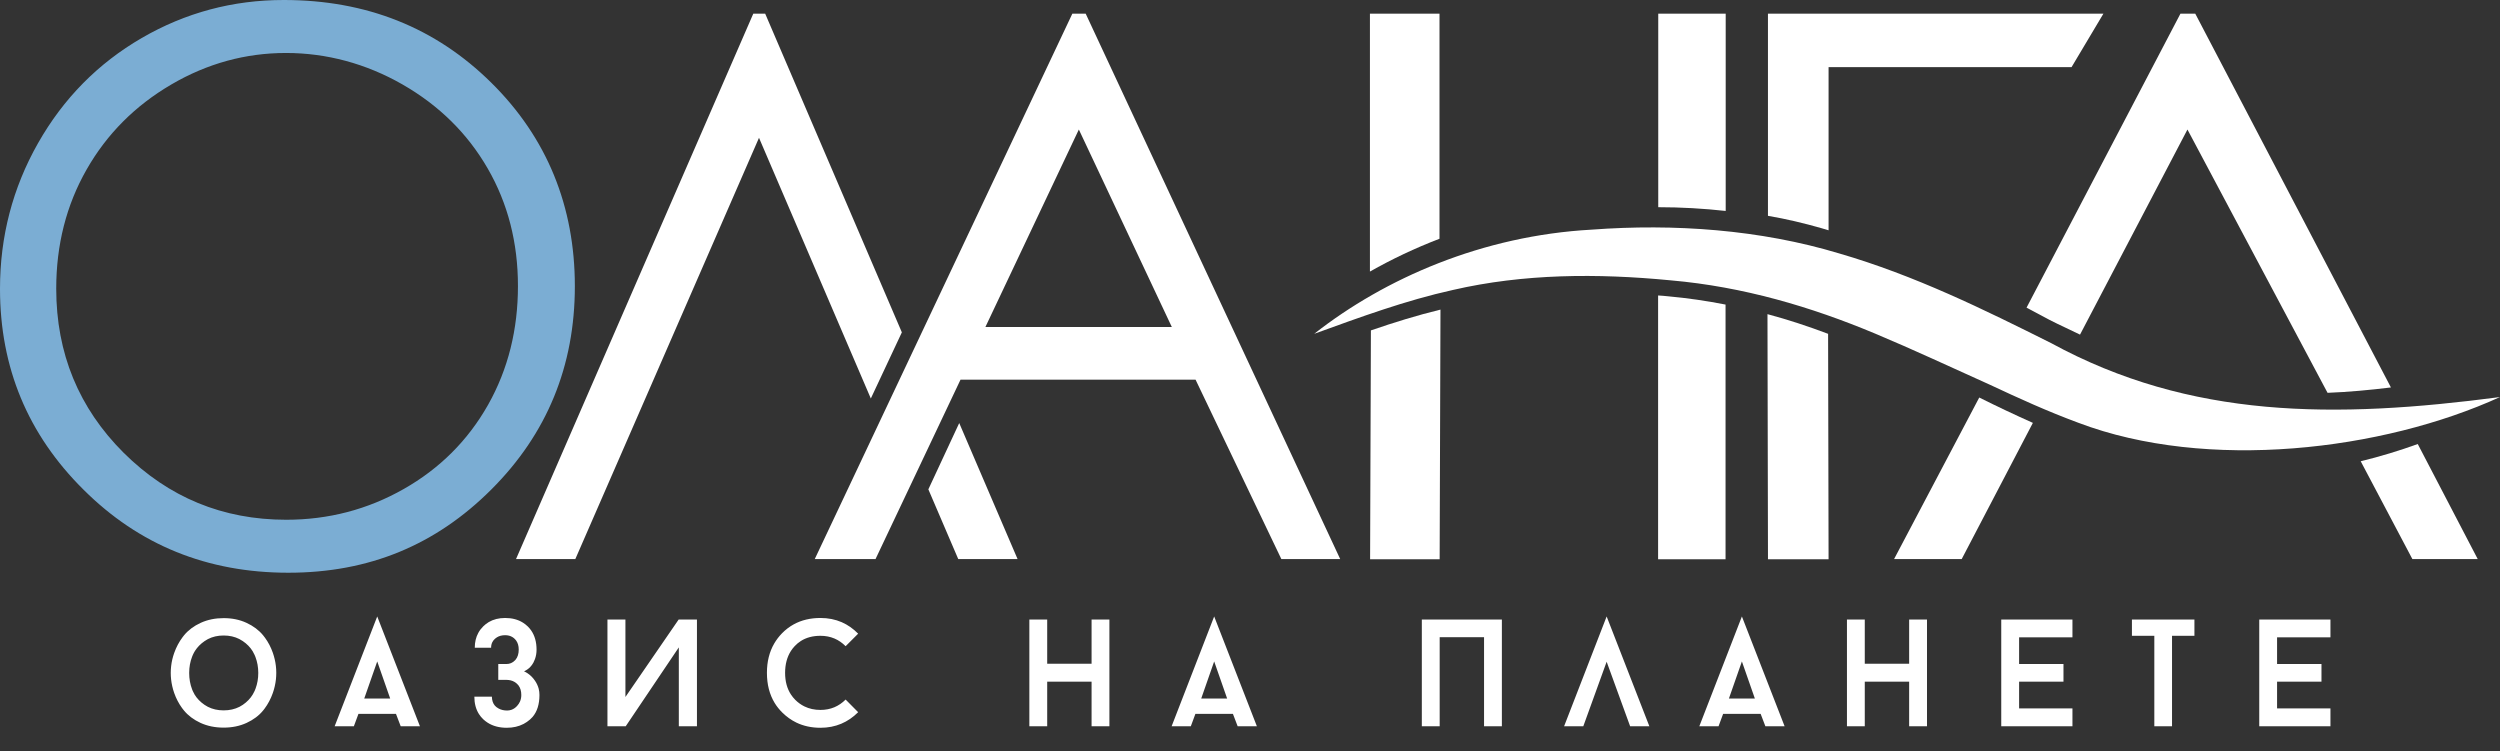
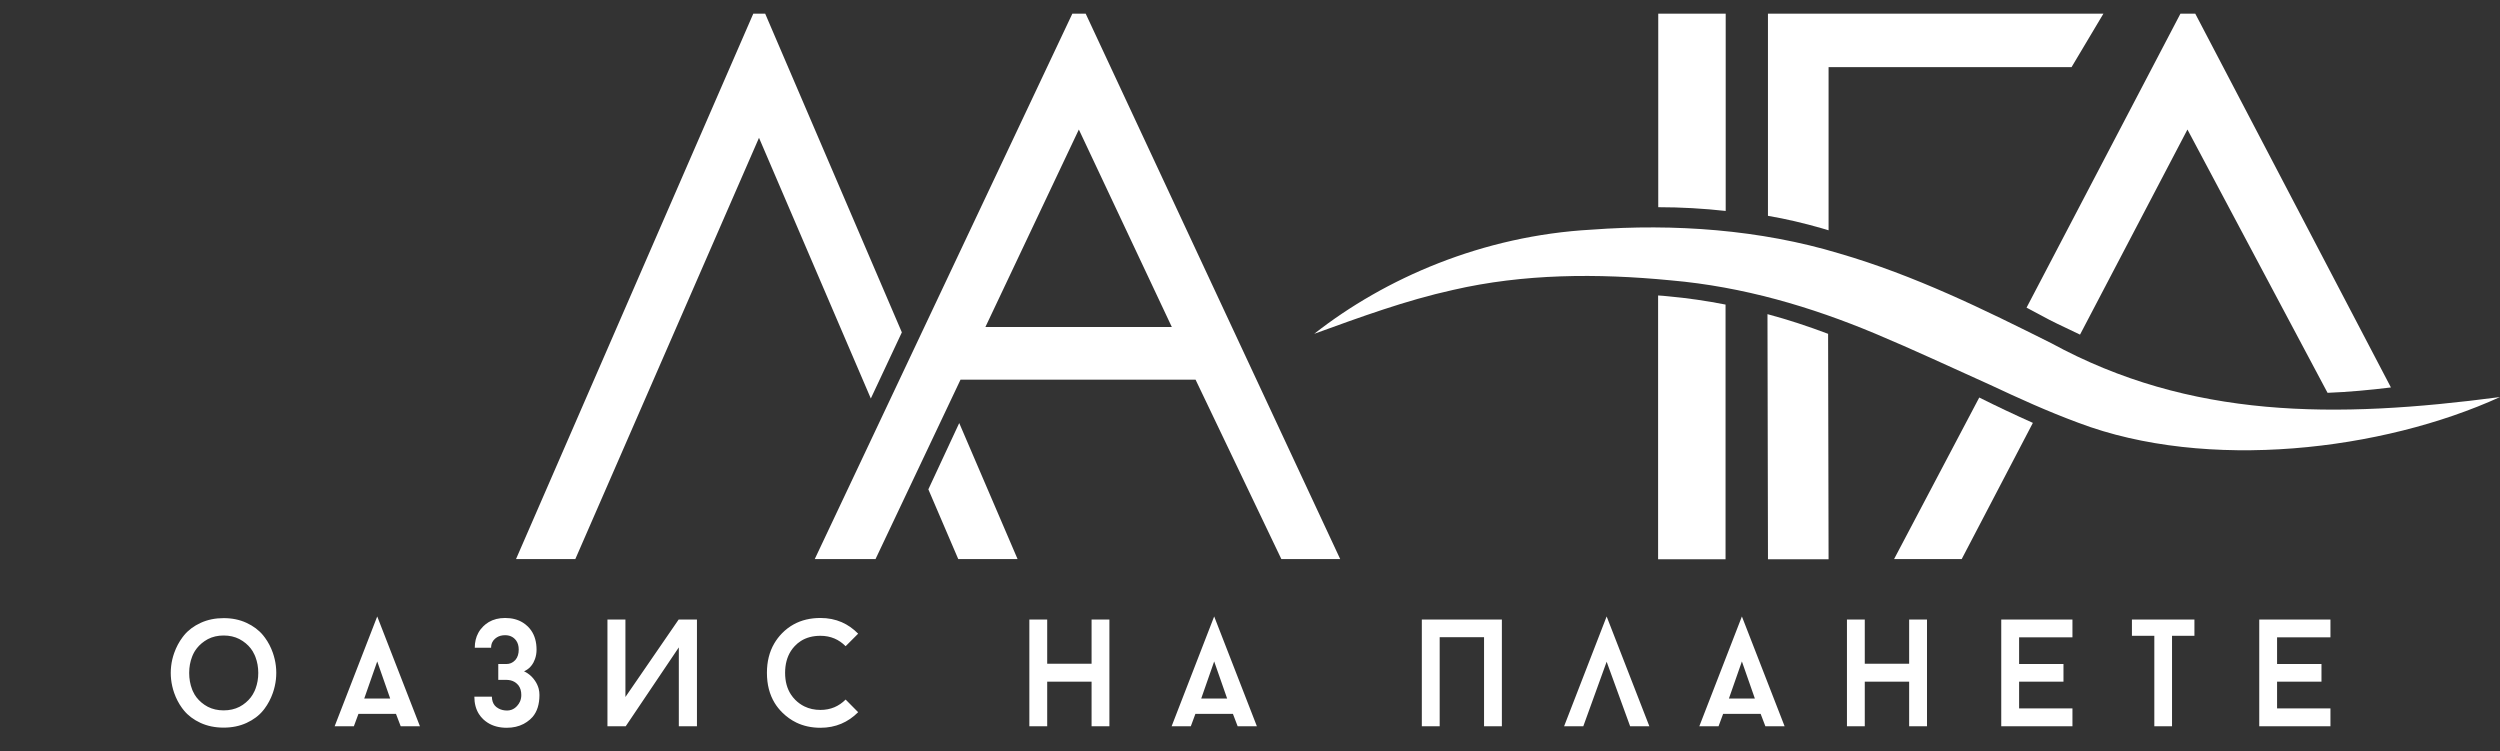
<svg xmlns="http://www.w3.org/2000/svg" width="1000" height="300.481" viewBox="0 0 1000 300.481" fill="none">
  <rect x="0" y="0" width="1000" height="300.481" fill="#333333" stroke="none" />
  <desc>			Created with Pixso.	</desc>
  <defs>
    <clipPath id="clip253_1">
      <rect id="Ресурс 2" width="1000" height="300.481" fill="white" fill-opacity="0" />
    </clipPath>
  </defs>
  <g clip-path="url(#clip253_1)">
-     <path id="path" d="M113.51 0C93.09 0 74.17 5.07 56.68 15.21C39.2 25.35 25.35 39.39 15.21 57.27C5.07 75.15 0 94.59 0 115.52C0 146.99 11.11 173.77 33.41 195.87C55.65 218.04 82.95 229.09 115.33 229.09C147.7 229.09 174.35 217.98 196.59 195.74C218.82 173.51 229.94 146.4 229.94 114.48C229.94 82.56 218.82 55.12 196.52 33.09C174.23 11.05 146.6 0 113.51 0ZM195.22 161.94C187.16 176.18 175.92 187.42 161.48 195.61C147.05 203.81 131.38 207.9 114.48 207.9C89.13 207.9 67.48 198.99 49.47 181.12C31.53 163.24 22.49 141.33 22.49 115.46C22.49 97.97 26.52 82.04 34.65 67.8C42.77 53.56 54.08 42.25 68.52 33.8C82.95 25.35 98.29 21.19 114.42 21.19C130.54 21.19 146.4 25.41 161.03 33.8C175.66 42.19 187.03 53.43 195.09 67.41C203.16 81.39 207.18 97.06 207.18 114.41C207.18 131.77 203.28 147.64 195.22 161.94Z" fill="#7BADD3" fill-opacity="1" fill-rule="nonzero" />
    <path id="path" d="M428.94 5.46L325.9 223.63L350.21 223.63L384.21 151.86L478.22 151.86L512.54 223.63L536.08 223.63L434.27 5.46L428.94 5.46ZM394.16 130.8L431.54 51.81L468.73 130.8L394.16 130.8Z" fill="#FFFFFF" fill-opacity="1" fill-rule="nonzero" />
    <path id="path" d="M706.99 125.66L707.19 223.7L731.43 223.7L731.24 133.53C723.31 130.54 715.25 127.87 706.99 125.66Z" fill="#FFFFFF" fill-opacity="1" fill-rule="nonzero" />
    <path id="path" d="M728.57 91.27C729.55 91.53 730.46 91.86 731.43 92.12L731.43 26.84L828.63 26.84L841.37 5.46L707.18 5.46L707.18 86.33C714.4 87.56 721.55 89.26 728.57 91.27Z" fill="#FFFFFF" fill-opacity="1" fill-rule="nonzero" />
    <path id="polygon" d="M360.74 132.94L306.07 5.46L301.32 5.46L206.41 223.63L230.13 223.63L303.6 55.12L348.33 159.4L360.74 132.94Z" fill="#FFFFFF" fill-opacity="1" fill-rule="nonzero" />
    <path id="polygon" d="M383.69 169.22L371.34 195.74L383.3 223.63L407.03 223.63L383.69 169.22Z" fill="#FFFFFF" fill-opacity="1" fill-rule="nonzero" />
    <path id="path" d="M667.14 118.51C665.84 118.38 664.54 118.25 663.24 118.19L663.24 223.7L690.22 223.7L690.22 121.83C682.61 120.33 675.01 119.23 667.14 118.51Z" fill="#FFFFFF" fill-opacity="1" fill-rule="nonzero" />
    <path id="path" d="M690.28 84.38L690.28 5.46L663.3 5.46L663.3 82.88C672.34 82.88 681.38 83.4 690.28 84.38Z" fill="#FFFFFF" fill-opacity="1" fill-rule="nonzero" />
-     <path id="path" d="M548.36 132.16L548.04 223.7L575.86 223.7L576.19 123.84C566.83 126.12 557.59 128.98 548.36 132.16Z" fill="#FFFFFF" fill-opacity="1" fill-rule="nonzero" />
-     <path id="path" d="M575.8 95.5L575.8 5.46L547.97 5.46L547.97 108.63C556.68 103.69 565.98 99.27 575.8 95.5Z" fill="#FFFFFF" fill-opacity="1" fill-rule="nonzero" />
    <path id="path" d="M819.78 127.94C824.08 130.15 827.98 131.84 832.01 133.85L874.98 51.81L931.02 157.13C939.41 156.8 947.86 156.02 956.37 154.98L878.1 5.46L872.18 5.46L810.62 123.06C813.67 124.69 816.73 126.31 819.78 127.94Z" fill="#FFFFFF" fill-opacity="1" fill-rule="nonzero" />
-     <path id="path" d="M944.28 184.5L964.95 223.63L991.09 223.63L967.1 177.61C959.75 180.27 952.08 182.61 944.28 184.5Z" fill="#FFFFFF" fill-opacity="1" fill-rule="nonzero" />
    <path id="path" d="M791.7 159.01L757.63 223.63L784.68 223.63L813.15 169.15C805.87 165.9 798.72 162.52 791.7 159.01Z" fill="#FFFFFF" fill-opacity="1" fill-rule="nonzero" />
    <path id="path" d="M820.43 137.23C793.52 123.78 766.02 110.19 735.6 101.35C704.13 91.86 669.74 89.39 636.65 91.86C593.03 94.26 554.02 111.29 525.68 133.53C544.14 126.83 562.34 120.14 581.19 115.98C609.41 109.47 638.86 109.28 668.31 112.14C697.3 114.67 724.48 122.74 749.96 133.4C765.5 139.9 780.71 147.05 796.06 153.94C807.43 159.27 818.81 164.47 831.29 169.09C882.85 188.66 952.99 180.27 1000 158.82C933.88 167.53 876.09 167.59 820.43 137.23Z" fill="#FFFFFF" fill-opacity="1" fill-rule="nonzero" />
    <path id="оазис на планете" d="M158.39 285.55L160.28 290.5L167.97 290.5L150.89 246.58L133.86 290.5L141.55 290.5L143.38 285.55L158.39 285.55ZM493.17 285.55L495.06 290.5L502.75 290.5L485.67 246.58L468.65 290.5L476.33 290.5L478.16 285.55L493.17 285.55ZM642.66 264.69L652.05 290.5L659.74 290.5L642.66 246.58L625.64 290.5L633.32 290.5L642.66 264.69ZM704.26 285.55L706.15 290.5L713.84 290.5L696.76 246.58L679.73 290.5L687.42 290.5L689.25 285.55L704.26 285.55ZM195 289.04Q198.19 291.11 202.72 291.11Q206.48 291.11 209.44 289.57Q210.8 288.85 212 287.81Q212.55 287.33 213.02 286.79Q215.78 283.57 215.78 277.99Q215.78 276.71 215.48 275.51Q215.05 273.86 214.04 272.36Q212.81 270.52 211.11 269.37Q210.41 268.89 209.62 268.53Q211.06 267.87 212.09 266.8Q212.84 266.02 213.37 265.03Q213.73 264.34 213.99 263.62Q214.62 261.86 214.62 259.88Q214.62 255.26 212.45 252.16Q211.87 251.33 211.14 250.61Q210.22 249.71 209.16 249.05Q206.19 247.19 202.05 247.19Q198.31 247.19 195.52 248.82Q194.32 249.53 193.3 250.54Q192.1 251.72 191.33 253.14Q189.91 255.73 189.91 259.09L196.44 259.09Q196.44 257.84 196.94 256.85Q197.33 256.09 198.02 255.48Q198.38 255.17 198.78 254.92Q200.16 254.08 202.05 254.08Q203.75 254.08 204.98 254.84Q205.53 255.17 205.98 255.65Q206.25 255.92 206.47 256.23Q207.49 257.66 207.49 259.82Q207.49 262.37 206.23 263.88Q206.14 263.99 206.04 264.09Q205.31 264.87 204.41 265.25Q203.55 265.61 202.54 265.61L199.31 265.61L199.31 271.95L202.54 271.95Q204.44 271.95 205.84 272.79Q206.37 273.11 206.83 273.55Q207.14 273.83 207.39 274.16Q208.52 275.64 208.52 277.99Q208.52 279.41 208 280.61Q207.58 281.56 206.83 282.38Q205.84 283.47 204.6 283.91Q203.78 284.21 202.84 284.21Q200.95 284.21 199.47 283.42Q199 283.17 198.57 282.84Q198.21 282.56 197.93 282.23Q196.8 280.9 196.75 278.66L189.74 278.66Q189.74 282.71 191.57 285.61Q192.3 286.76 193.32 287.73Q194.11 288.46 195 289.04ZM333.77 282.89Q331.21 283.97 328.19 283.97Q324.61 283.97 321.73 282.55Q319.74 281.57 318.09 279.92Q317.12 278.94 316.38 277.81Q314.04 274.24 314.04 269.14Q314.04 264.01 316.37 260.38Q317.03 259.35 317.88 258.45Q319 257.25 320.34 256.4Q323.6 254.32 328.19 254.32Q331.21 254.32 333.77 255.4Q336.22 256.44 338.25 258.48L343.26 253.47Q340.29 250.45 336.7 248.88Q332.81 247.19 328.19 247.19Q322.15 247.19 317.51 249.73Q314.92 251.15 312.77 253.35Q310.96 255.22 309.69 257.4Q306.77 262.42 306.77 269.14Q306.77 276.1 309.86 281.18Q311.14 283.27 312.94 285.04Q315.49 287.55 318.54 289.03Q322.86 291.11 328.19 291.11Q332.68 291.11 336.5 289.5Q340.2 287.94 343.26 284.88L338.25 279.82Q336.22 281.85 333.77 282.89ZM89.46 247.25Q84.4 247.25 80.27 249.14Q76.16 251.03 73.63 254.11Q73.32 254.5 73.02 254.89Q70.93 257.68 69.7 261.13Q68.77 263.73 68.46 266.41Q68.3 267.77 68.3 269.15Q68.3 270.46 68.44 271.75Q68.74 274.49 69.67 277.17Q70.83 280.48 72.81 283.2Q73.18 283.7 73.57 284.18Q76.1 287.26 80.21 289.16Q84.34 291.05 89.46 291.05Q94.53 291.05 98.64 289.16Q102.76 287.26 105.26 284.18Q105.53 283.85 105.79 283.51Q107.91 280.68 109.14 277.17Q110.07 274.49 110.37 271.75Q110.51 270.46 110.51 269.15Q110.51 267.71 110.34 266.29Q110.02 263.67 109.14 261.13Q107.98 257.81 106 255.1Q105.63 254.6 105.23 254.11Q102.7 251.03 98.61 249.14Q94.53 247.25 89.46 247.25ZM242.98 247.8L242.98 290.5L250.29 290.5L271.53 258.95L271.53 290.5L278.78 290.5L278.78 247.8L271.47 247.8L250.17 278.79L250.17 247.8L242.98 247.8ZM443.76 247.8L436.63 247.8L436.63 265.49L418.88 265.49L418.88 247.8L411.74 247.8L411.74 290.5L418.88 290.5L418.88 272.68L436.63 272.68L436.63 290.5L443.76 290.5L443.76 247.8ZM600.75 247.8L568.73 247.8L568.73 290.5L575.87 290.5L575.87 254.87L593.62 254.87L593.62 290.5L600.75 290.5L600.75 247.8ZM770.8 247.8L763.66 247.8L763.66 265.49L745.91 265.49L745.91 247.8L738.78 247.8L738.78 290.5L745.91 290.5L745.91 272.68L763.66 272.68L763.66 290.5L770.8 290.5L770.8 247.8ZM807.64 254.93L828.98 254.93L828.98 247.8L800.5 247.8L800.5 290.5L828.98 290.5L828.98 283.36L807.64 283.36L807.64 272.68L825.39 272.68L825.39 265.61L807.64 265.61L807.64 254.93ZM877.77 254.32L877.77 247.8L852.77 247.8L852.77 254.32L861.73 254.32L861.73 290.5L868.81 290.5L868.81 254.32L877.77 254.32ZM910.83 254.93L932.18 254.93L932.18 247.8L903.7 247.8L903.7 290.5L932.18 290.5L932.18 283.36L910.83 283.36L910.83 272.68L928.59 272.68L928.59 265.61L910.83 265.61L910.83 254.93ZM83.15 282.73Q82.46 282.37 81.81 281.93Q79.26 280.19 77.82 277.79Q77.42 277.11 77.1 276.38Q76.97 276.07 76.85 275.77Q75.67 272.7 75.67 269.18Q75.67 265.69 76.85 262.66Q76.98 262.32 77.13 261.98Q77.5 261.15 77.97 260.39Q79.41 258.1 81.84 256.44Q82.47 256 83.14 255.65Q85.93 254.2 89.46 254.2Q92.95 254.2 95.72 255.61Q96.44 255.97 97.12 256.44Q99.63 258.14 101.07 260.5Q101.5 261.21 101.84 261.98Q102.01 262.37 102.17 262.77Q103.31 265.76 103.31 269.18Q103.31 272.52 102.22 275.45Q102.04 275.92 101.84 276.38Q101.52 277.11 101.1 277.79Q99.66 280.19 97.12 281.93Q96.47 282.37 95.78 282.73Q92.98 284.15 89.46 284.15Q85.94 284.15 83.15 282.73ZM145.7 279.4L150.89 264.57L156.07 279.4L145.7 279.4ZM480.49 279.4L485.67 264.57L490.85 279.4L480.49 279.4ZM691.57 279.4L696.76 264.57L701.94 279.4L691.57 279.4Z" fill="#FFFFFF" fill-opacity="1" fill-rule="evenodd" />
  </g>
</svg>